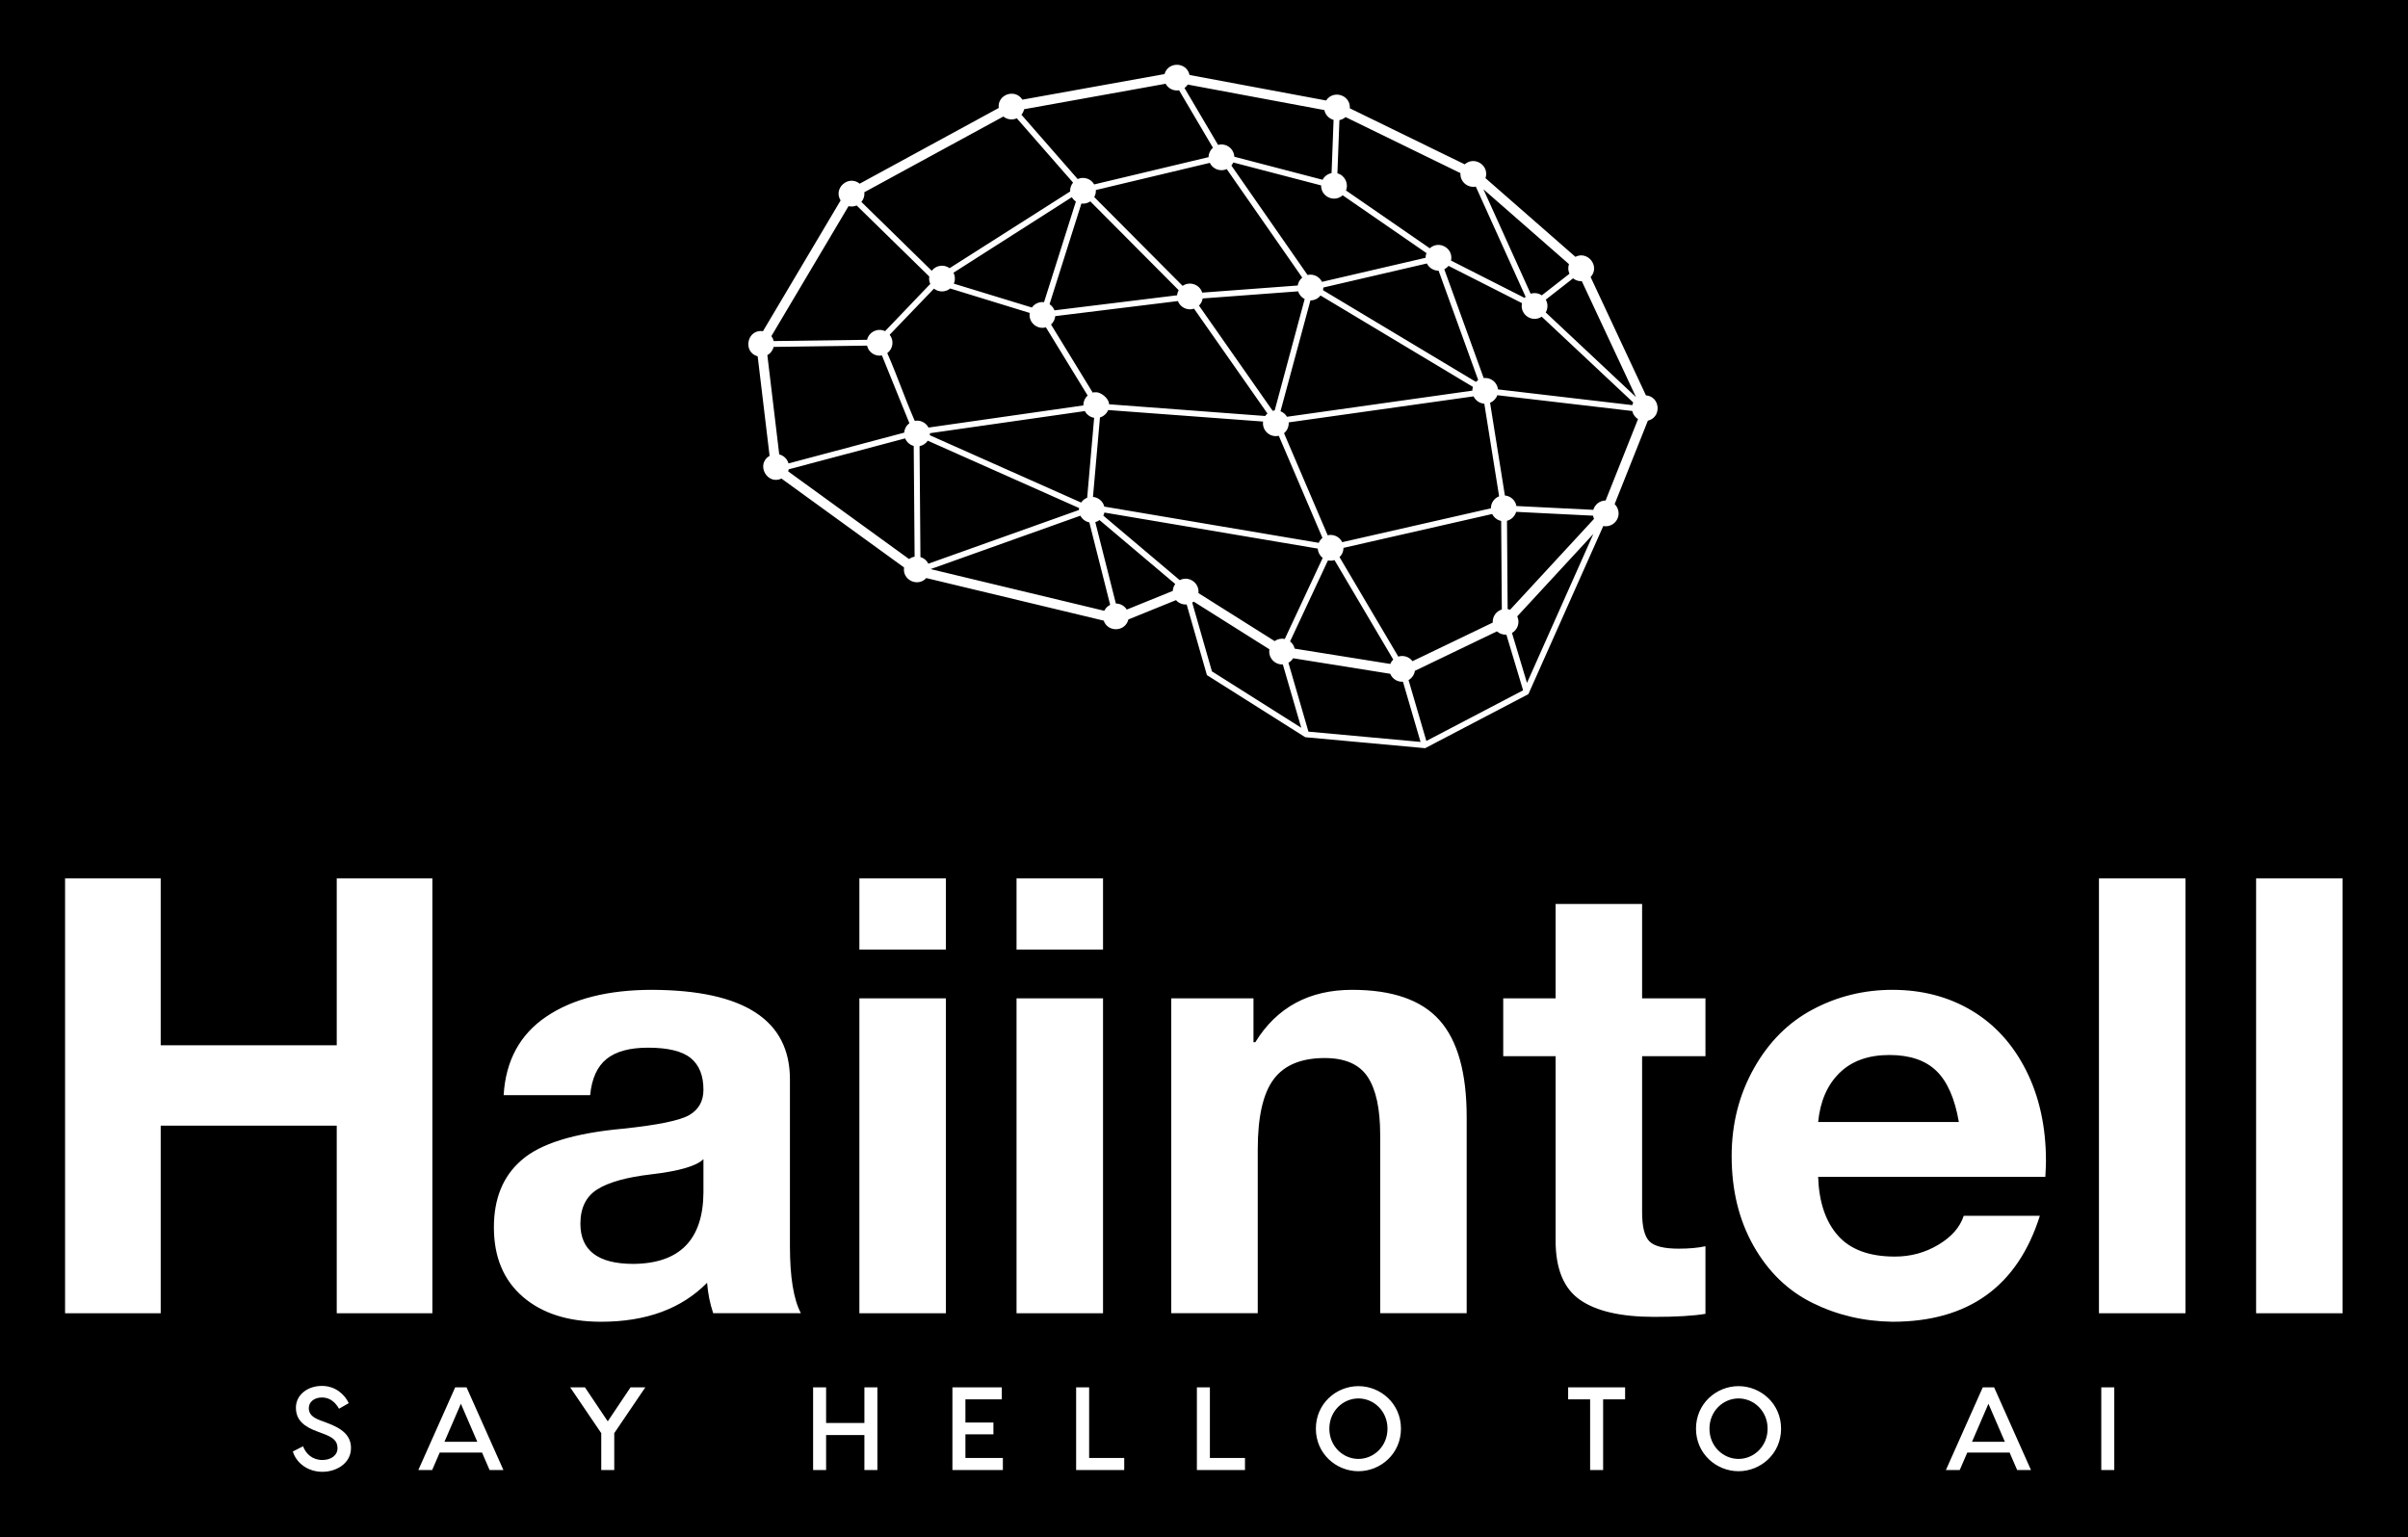
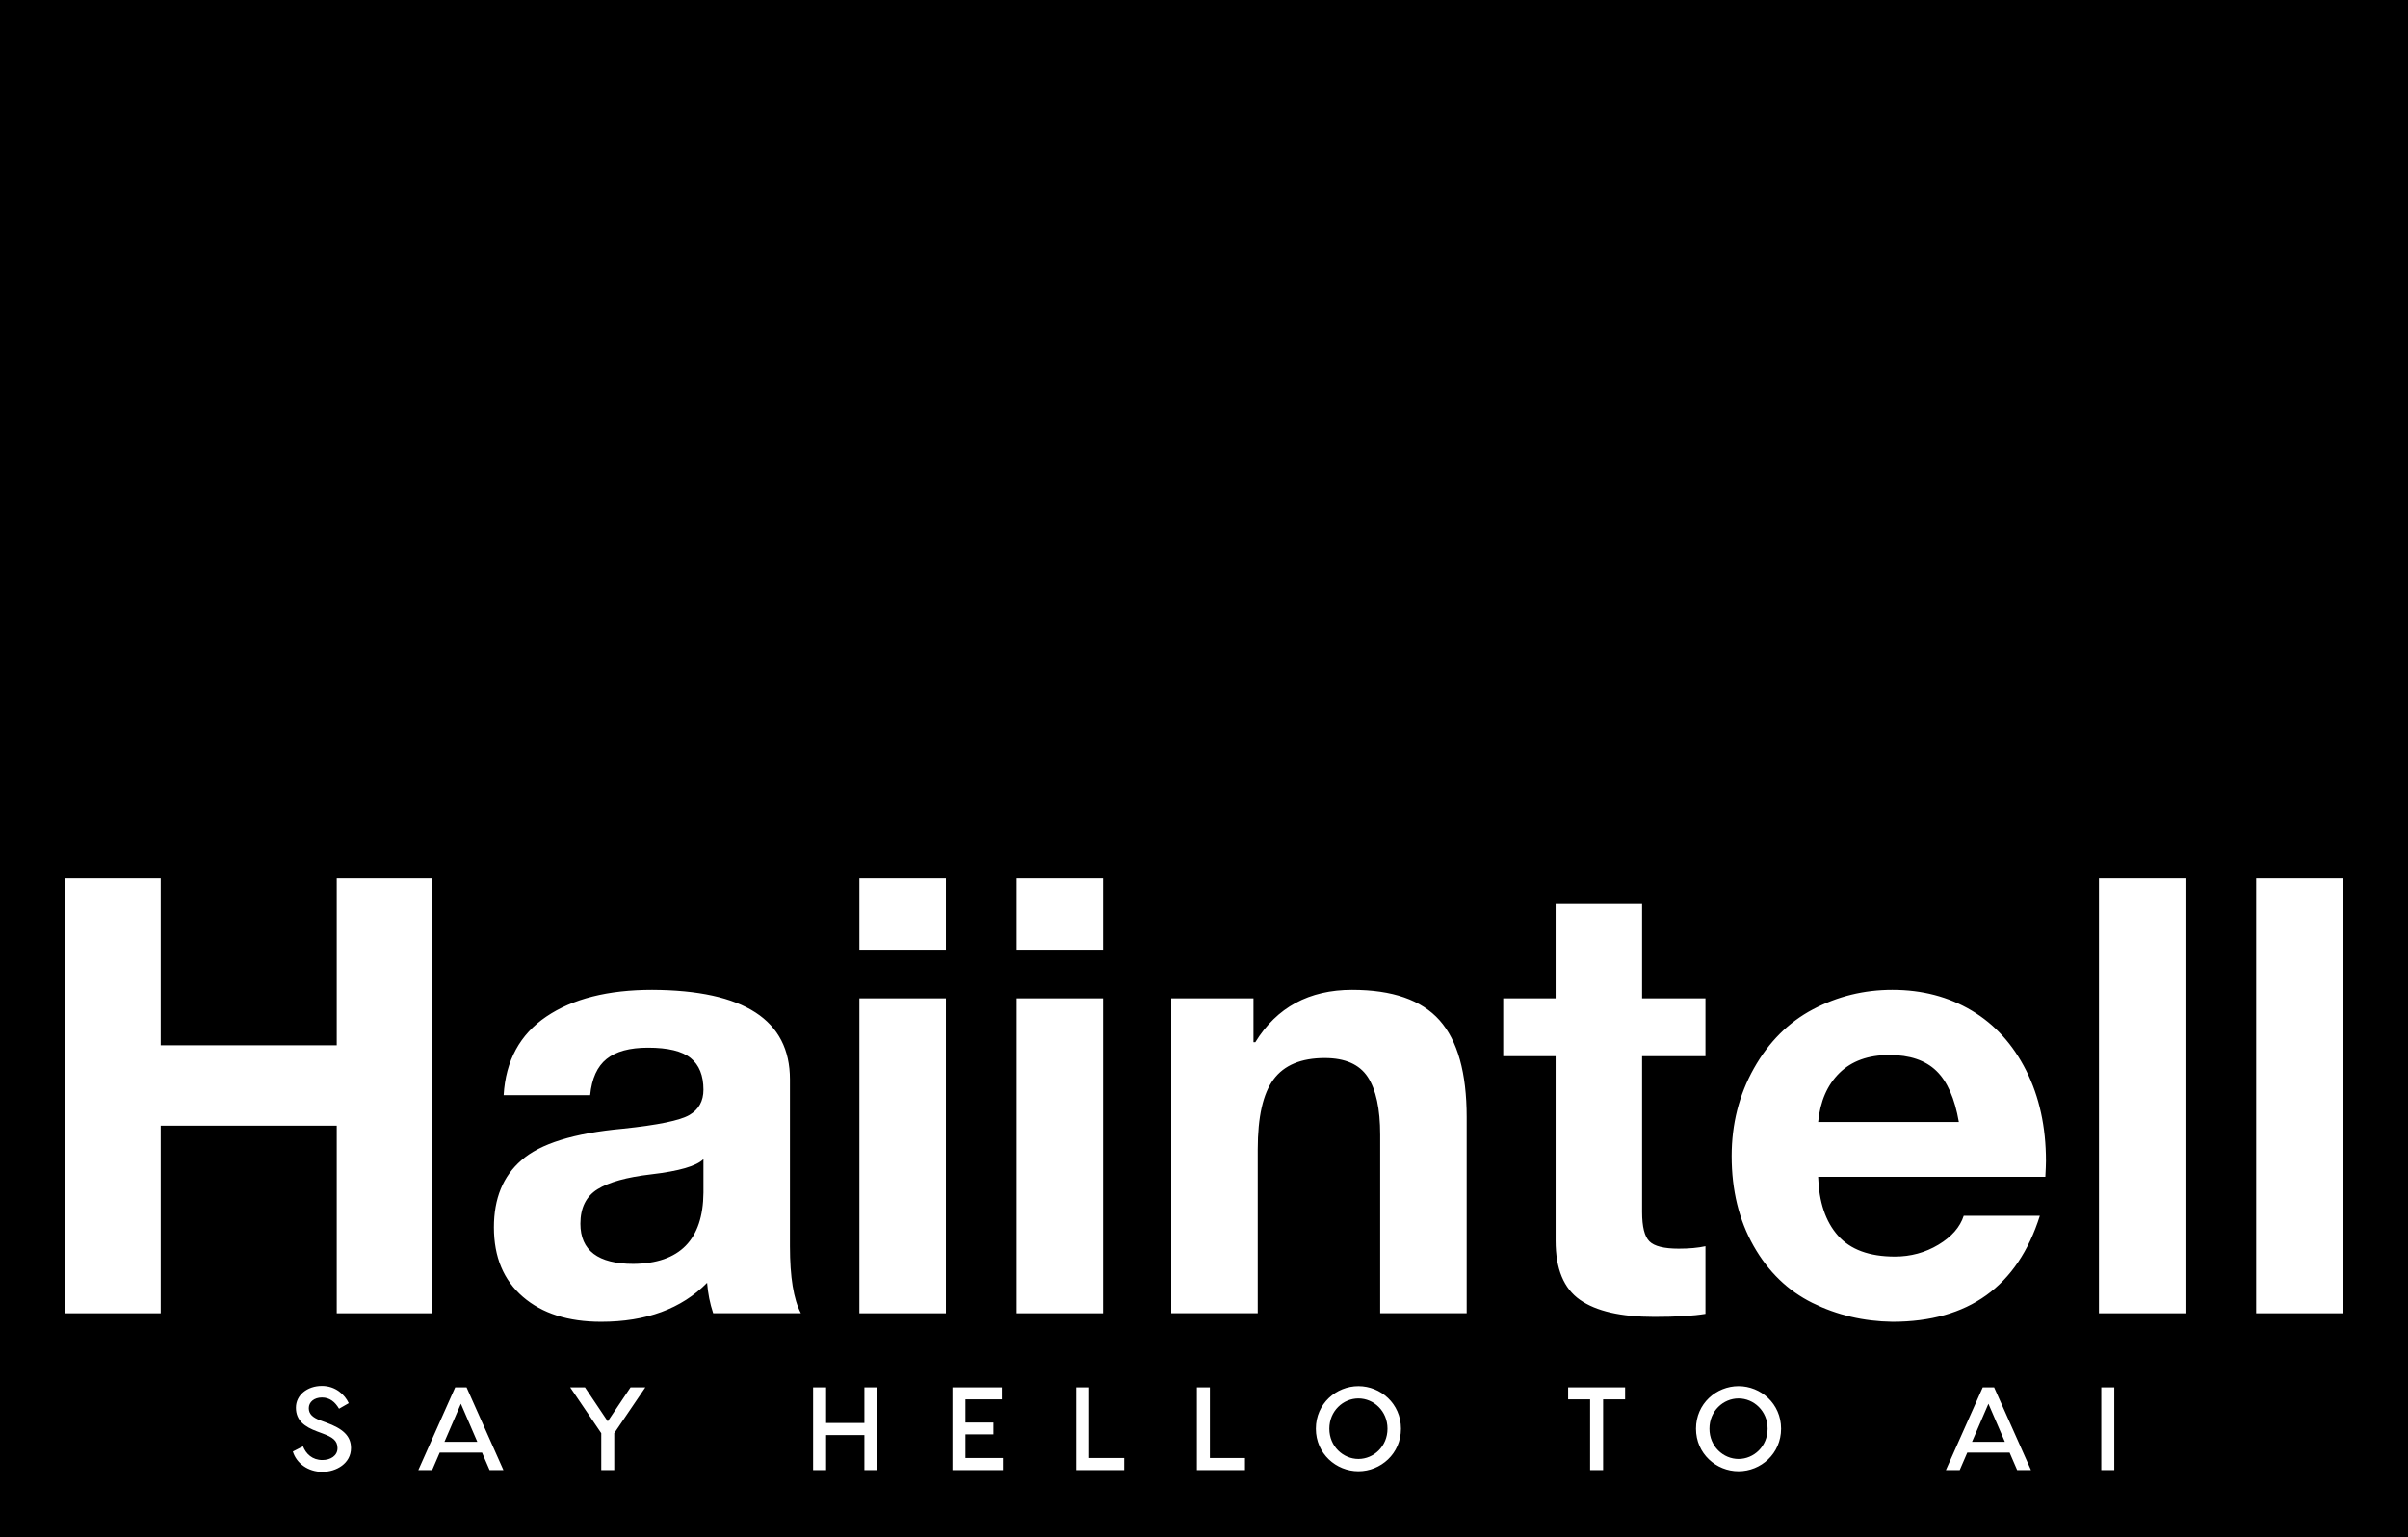
<svg xmlns="http://www.w3.org/2000/svg" version="1.1" width="3171.429" height="2024.638" viewBox="0 0 3171.429 2024.638">
  <rect fill="#000000" width="3171.429" height="2024.638" />
  <g transform="scale(8.571) translate(10, 10)">
    <defs id="SvgjsDefs1096" />
    <g id="SvgjsG1097" featureKey="ghXSps-0" transform="matrix(0.003,0,0,0.003,99.851,-22.528)" fill="#ffffff">
      <defs />
      <g>
-         <path class="fil0" d="M7417.3 13585.81l7119.69 -3877.69c-77.46,-697.38 842.96,-1009.02 1212.92,-426.86 2426.81,-436.96 4853.69,-873.54 7280.59,-1310.03 186.2,-659.35 1143.78,-626.22 1281.41,46.82 2332.46,435.31 4664.97,870.41 6997.31,1306.38 364.18,-564.39 1257.21,-281.09 1213.13,400.22 1961.82,956.35 3923.31,1913.46 5884.66,2870.74 504.71,-450.49 1282.93,68.75 1063.15,707.13 1535.26,1342.94 3070.15,2686.32 4605.14,4029.58 646.99,-325.06 1279.05,498.61 780.12,1037.84l2833.3 6059.59c740.75,62.99 817.08,1125.24 98.75,1298.67 -566.94,1424.27 -1133.79,2848.58 -1701.06,4272.72 124.73,120.03 202.36,288.66 202.36,475.44 0,416.46 -379.63,725.51 -784.72,647.92 -1278.77,2870.81 -2557.6,5741.61 -3836.31,8612.44 -1762.62,922.95 -3525.06,1846.24 -5287.91,2768.74 -2047.37,-187.29 -4094.69,-375.08 -6142.04,-562.6 -1678.76,-1060.77 -3357.66,-2121.34 -5036.37,-3182.2l-1037.04 -3619.13c-207.23,16.39 -408.5,-64.65 -546.52,-220.46l-2438.16 988.89c-154.16,636.69 -1050.1,677.53 -1264.52,60.99 -3028.6,-726.81 -6057.23,-1453.51 -9085.71,-2180.87 -432.73,474.69 -1238.14,106.45 -1140.04,-543.74 -2092.6,-1517.07 -4184.92,-3034.54 -6277.22,-4552.02 -747.66,345.09 -1328.88,-744.86 -610.64,-1168.12 -203.39,-1698.55 -406.61,-3397.12 -609.89,-5095.67 -783.9,-215.7 -543.48,-1409.25 272.58,-1288.82 1324.92,-2232.4 2649.97,-4464.72 3974.99,-6697.06 -393.58,-632.98 410.44,-1323.07 978.05,-858.84zm3593.13 12887.47l7749 3448.84c74.93,-111.2 182.83,-198.34 309.7,-247.39l356.44 -4094c-207.3,-34.59 -381.88,-165.84 -475.84,-345.84l-7933.62 1134.43c0.81,34.78 -1.05,69.48 -5.68,103.96zm7642.66 3728.58l-7749.02 -3448.85c-95.96,142.4 -246,245.35 -420.68,279.38l45.15 5680.38c177.81,52.39 324.37,177.65 405.14,341.21l7713.68 -2751.39c-0.58,-33.83 1.23,-67.16 5.73,-100.73zm25751.19 -11620.91c-11.01,0.54 -22.08,0.83 -33.22,0.83 -157.05,0 -301.27,-54.9 -414.55,-146.53l-1397.32 1090.98c114.9,202.2 113.82,454.75 -2.86,655.95l4624.13 4336.21 -2776.18 -5937.44zm-631.81 -381.19c-71.47,-153.78 -80.57,-332.42 -25.36,-492.68l-4381.59 -3833.88 2418.24 5350.09c192.27,-61.59 404.8,-31.28 572.06,82.53l1416.65 -1106.06zm3511.21 7447.44c-147.69,-92.03 -256.34,-240.81 -295.46,-415.83l-6910.74 -808.85c-63.35,175.99 -199.37,317.23 -371.87,387.62l759.2 4749.88c297.81,25.95 538.94,249.7 591.23,539.16l3938.4 195.86c78.31,-274.59 330.05,-476.01 629.2,-478.39l1660.04 -4169.45zm-292.58 -717.12c11.38,-46.66 27.71,-91.4 48.42,-133.58l-4687.93 -4396.05c-494.35,330.75 -1140.3,-115.88 -1010.04,-694.35l-3765.4 -1910.81c-58.29,72.6 -131.6,132.61 -215.24,175.3 672.62,1857.73 1345.07,3715.51 2017.56,5573.29 362.38,-42.73 692.94,216.56 733.68,581.06l6878.95 805.14zm-1959.86 5825.86c-23.82,-50.83 -41.37,-105.21 -51.61,-162.12l-3938.12 -195.85c-63.68,224.05 -242.78,399.5 -468.94,458.03l33.39 4523.82c43.31,6.99 85.22,18.19 125.27,33.17l4300.01 -4657.05zm-24492.17 4338.44c235.58,0.21 442.22,123.9 558.78,309.83l2355.19 -955.24c6.89,-132.33 52.8,-254.33 126.4,-354.75l-3878.05 -3274.95c-64.08,47.86 -137.17,84.32 -216.24,106.44l1053.92 4168.67zm-594.26 371.6c64.13,-131.87 170.91,-239.13 302.37,-303.94l-1068.08 -4224.39c-199.4,-39.17 -366.6,-168.16 -457.68,-343.11l-7671.47 2736.34 8894.86 2135.1zm-9997.3 -2649.34c81.64,-60.94 177.86,-103.38 282.48,-121.24l-45.39 -5673.44c-199.58,-53.73 -361.73,-198.73 -438.95,-387.51l-5961.21 1582.94c-7,37.28 -17.11,73.47 -30.09,108.25l6193.16 4491zm-6651.32 -5361.83c229.62,57.26 411.6,234.79 475.21,461.82l5926.94 -1577.42c13.54,-197.99 114.39,-372.01 264.37,-483.76l-1406.05 -3469.66c-346.65,63.52 -685.04,-156.72 -763.19,-503.1l-4784.44 64.65c-43.24,182.13 -162,335.01 -321.34,423.78l608.5 5083.69zm-402.75 -6058.31c55.66,73.51 96.26,159.05 117.25,252.03l4784.44 -64.66c97.14,-409.13 548.13,-620.83 922.86,-444.12l2314.29 -2418.44c-54.2,-118.45 -71.71,-250.93 -51.13,-379.38l-3719.59 -3639.32c-130.54,56.46 -278.03,68.9 -416.23,35.7l-3951.89 6658.19zm4762.16 -7373.2c20,180.19 -33.85,359.38 -150.95,498.35l3602.86 3525.96c217.85,-285.82 625.7,-344.54 914.44,-133.08l6174.12 -3928.26c-8.97,-165.8 43.6,-327.22 149.3,-455.52l-2880.79 -3294.79c-227.08,102.84 -495.91,67.85 -689.3,-90.35l-7119.68 3877.69zm8182.61 -4251.79c-22.29,105.65 -69.84,202 -136.06,282.38l2880.79 3294.78c308.47,-139.67 676.97,-21.02 845.7,275.48l5858.25 -1397.67c2.95,-192.9 88.67,-365.7 223.22,-484.48l-1734.04 -2940.57c-277.43,46.84 -553.94,-86.23 -689.68,-334.16l-7248.18 1304.24zm8382.16 -1263.49c-44.07,68.34 -100.44,127.98 -165.96,175.87l1719.52 2915.95c403.59,-109.06 811.37,181.62 831.6,604.92l4522.26 1180.17c91.83,-174.41 259.46,-302.66 459.09,-340.96l103.37 -2725.69c-238.2,-64.87 -422.79,-259.79 -472.67,-503.8l-6997.21 -1306.46zm8082.89 1665.9c-87.08,77.78 -194.94,132.76 -314.22,155.65l-103.37 2725.69c380.47,103.61 583.1,516.55 440.22,878.67l4290.8 2961.29c467.69,-427.06 1229.16,-4.01 1088.97,630.21l3766.54 1911.39c16.55,-20.44 34.29,-39.86 53.13,-58.17l-2550.93 -5643.63c-422.61,83.34 -814.55,-256.43 -786.58,-690.49l-5884.56 -2870.61zm-7535.94 24385.79l3902.97 2458.88c150.71,-108.06 339.94,-147.14 520.88,-108.99l1940.48 -4150.93c-143.68,-112.99 -239.23,-284.38 -250.99,-478.39l-10929.49 -1846.93c-12.24,55.35 -31.39,108.1 -56.57,157.27l3915.33 3306.45c468.8,-241.72 1016.93,142.22 957.39,662.64zm-240.95 437.43c-24.1,19.48 -49.59,37.29 -76.31,53.28l1008.28 3518.75 4575.49 2891 -943.65 -3246.24c-424.24,22.85 -759.13,-354.87 -685.68,-773.57l-3878.13 -2443.22zm6569.93 -16382.62l5305.36 -1232.37c0.05,-84.91 16.15,-166.09 45.41,-240.62l-4291.21 -2961.58c-425.94,387.63 -1118.44,76.66 -1103.48,-505.66l-4500.61 -1174.53c-24.74,56.87 -57.24,109.58 -96.19,156.78l3900.52 5606.09c297.52,-68.25 604.43,76.32 740.2,351.89zm5372.99 -940.76l-5305.36 1232.37c-0.03,46.87 -4.98,92.59 -14.3,136.69l7832.75 4697.49c34.51,-35.66 73,-67.44 114.76,-94.62l-2028.51 -5603.45c-254.07,3.18 -487.14,-140.77 -599.34,-368.48zm-5447.51 1641.09c-120.85,152.69 -307.79,250.66 -517.63,250.66l-1533.14 5678.4c140.08,54.31 257.01,155.06 331.86,283.38l9494.02 -1338.59c1.03,-66.89 12.01,-131.36 31.53,-192.01l-7806.64 -4681.84zm-812.29 181.32c-159.36,-79.69 -281.97,-221.97 -335.57,-394.62l-4890.07 364.47c-22.02,142.36 -89.55,269.66 -187.24,366.63l3770.88 5387.73c34.45,-8.87 69.99,-15.06 106.38,-18.27l1535.62 -5705.94zm-357.09 -693.51c25.52,-162.66 110.45,-305.59 231.89,-405.9l-3867.13 -5558.09c-325.28,146.45 -712.13,6.27 -866.77,-318.91l-5836.94 1391.36c7.33,125.85 -20.78,250.22 -82.38,360.38l4526.04 4549.84c361.61,-249.99 871.47,-79.62 1004.55,345.86l4890.74 -364.54zm-1550.35 6556.71l-3759.65 -5369.55c-333.31,112.23 -700.26,-58.26 -827.02,-389.99l-6281.55 771.73c-15.59,170.2 -95.79,321.68 -215.89,429.72l2138.21 3493.5c56.87,-15.98 -27.15,-24.54 178.81,-24.54 205.96,0 636.23,272.49 658.35,616.86l7994.37 600.12c32.45,-47.44 70.95,-90.43 114.37,-127.85zm12795.83 10392.26c144.55,308.7 28.1,681.06 -269.75,852.05l768.37 2558.13 3399.42 -7631.64c-1299.07,1407.4 -2598.48,2814.5 -3898.04,4221.46zm-556.73 937.95c-178.02,11 -351.28,-49.35 -483.66,-169.18 -1400.8,674.08 -2801.71,1347.94 -4202.67,2021.68 -30.6,202.78 -153.49,375.31 -324.52,473.43l911.68 3120.17 4955.6 -2594.75 -856.43 -2851.35zm-699.58 -617.99c-18.4,-304.43 173.47,-582.44 465.71,-671.61l-33.47 -4536.37c-202.17,-41.38 -370.62,-175.24 -459.3,-355.44l-7615.6 1734.67c-0.86,186.42 -79.01,354.57 -204.06,474.05l3009.71 5096.36c266.8,-83.78 558.94,10.06 727.08,235.44l4109.93 -1977.1zm-10379.73 964.63c116.1,91.31 200.81,220.75 235.25,369.45l4896.07 783.69c35.41,-85.01 88.06,-161.04 153.62,-223.68l-3009.69 -5096.37c-107.84,33.87 -224.18,39.3 -334.76,15.98l-1940.49 4150.93zm156.39 861.57c-58.92,96.76 -142.07,177.14 -240.99,232.78l1025.34 3527.26 5742.05 525.96 -900.69 -3082.53c-282.16,17.48 -543.88,-145.55 -651.72,-407.3 -1658.02,-265.25 -3316.01,-530.67 -4973.99,-796.17zm10128.8 -7681.01c0.18,-280.22 175.08,-519.55 421.64,-615.01l-758.34 -4744.57c-243.43,-16.85 -450.5,-165.74 -550.12,-375.55l-9469.34 1333.24c14.22,212.83 -74,417.79 -238.75,553.64l2235.63 5228.92c299.46,-70.34 609.28,75.34 744.89,353.74l7614.39 -1734.41zm-8816.66 1768.27c41.73,-99.62 107.18,-186.85 189.31,-254.58l-2235.63 -5228.92c-450.32,105.84 -865.35,-273.58 -805.54,-729.1l-7933.77 -590.12c-75.37,181.95 -229.79,322.81 -420.42,379.85l-357.86 4071.04c282.12,25.21 513.09,227.98 580.4,495.76l10983.51 1856.07zm-12054.99 -7039.48c-4.49,-193.22 74.82,-376.94 218.51,-506.2l-2138.2 -3493.5c-458.77,128.91 -905.44,-259.33 -830.64,-737.91l-4072 -1252.38c-238.94,197.86 -588.75,201.1 -831.32,7.83l-2269.34 2361.48c232.35,290.27 177.83,718.32 -121.53,941.36 576.25,1322.64 829.51,2147.12 1405.97,3469.67 284.68,-52.14 570.31,86.15 704.94,344.07l7933.61 -1134.42zm-6654.76 -6797.85c88.48,173.4 95.17,381.1 18.28,559.86l3998.81 1222.71c141.39,-200.06 379.61,-304.66 621.99,-274.28l1631.07 -5155.74c-85.52,-56.68 -157.07,-132.74 -208.35,-221.95l-6061.8 3869.4zm4920.32 1612.64c113.87,75.49 202.93,185.36 252.41,314.81l6281.56 -771.73c8.61,-93.94 36.9,-182.18 80.72,-260.56l-4526.04 -4549.84c-133.88,92.58 -296.44,131.77 -457.58,111.58l-1631.07 5155.74z" style="fill: #ffffff; fill-rule: nonzero;" />
-       </g>
+         </g>
    </g>
    <g id="SvgjsG1098" featureKey="anH1Ye-0" transform="matrix(4.68,0,0,4.68,-6.459,98.228)" fill="#ffffff">
      <path d="M4.52 5.72 l0 5.48 l5.78 0 l0 -5.48 l3.14 0 l0 14.28 l-3.14 0 l0 -6.16 l-5.78 0 l0 6.16 l-3.14 0 l0 -14.28 l3.14 0 z M20.66 9.38 c3.013 0.013 4.52 0.993 4.52 2.94 l0 5.48 c0 1.013 0.12 1.747 0.36 2.2 l-2.88 0 c-0.107 -0.32 -0.173 -0.653 -0.2 -1 c-0.84 0.853 -2 1.28 -3.48 1.28 c-1.08 0 -1.937 -0.273 -2.57 -0.82 s-0.95 -1.307 -0.95 -2.28 c0 -0.947 0.3 -1.68 0.9 -2.2 c0.613 -0.547 1.727 -0.893 3.34 -1.04 c1.147 -0.12 1.873 -0.27 2.18 -0.45 s0.46 -0.457 0.46 -0.83 c0 -0.467 -0.14 -0.813 -0.42 -1.04 s-0.747 -0.34 -1.4 -0.34 c-0.6 0 -1.053 0.123 -1.36 0.37 s-0.487 0.643 -0.54 1.19 l-2.84 0 c0.067 -1.133 0.533 -1.993 1.4 -2.58 s2.027 -0.88 3.48 -0.88 z M18.3 17.06 c0 0.88 0.58 1.32 1.74 1.32 c1.52 -0.013 2.287 -0.793 2.3 -2.34 l0 -1.1 c-0.227 0.227 -0.8 0.393 -1.72 0.5 c-0.8 0.093 -1.387 0.257 -1.76 0.49 s-0.56 0.61 -0.56 1.13 z M30.3 5.72 l0 2.34 l-2.84 0 l0 -2.34 l2.84 0 z M30.3 9.66 l0 10.34 l-2.84 0 l0 -10.34 l2.84 0 z M35.46 5.72 l0 2.34 l-2.84 0 l0 -2.34 l2.84 0 z M35.46 9.66 l0 10.34 l-2.84 0 l0 -10.34 l2.84 0 z M43.64 9.38 c1.32 0 2.277 0.333 2.87 1 s0.89 1.727 0.89 3.18 l0 6.44 l-2.84 0 l0 -5.86 c0 -0.853 -0.137 -1.487 -0.41 -1.9 s-0.743 -0.62 -1.41 -0.62 c-0.773 0 -1.333 0.233 -1.68 0.7 s-0.52 1.233 -0.52 2.3 l0 5.38 l-2.84 0 l0 -10.34 l2.7 0 l0 1.44 l0.06 0 c0.707 -1.147 1.767 -1.72 3.18 -1.72 z M53.16 6.56 l0 3.1 l2.08 0 l0 1.9 l-2.08 0 l0 5.12 c0 0.48 0.08 0.8 0.24 0.96 s0.48 0.24 0.96 0.24 c0.347 0 0.64 -0.027 0.88 -0.08 l0 2.22 c-0.4 0.067 -0.96 0.1 -1.68 0.1 c-1.093 0 -1.907 -0.187 -2.44 -0.56 s-0.8 -1.02 -0.8 -1.94 l0 -6.06 l-1.72 0 l0 -1.9 l1.72 0 l0 -3.1 l2.84 0 z M61.38 9.38 c0.973 0 1.84 0.227 2.6 0.68 s1.357 1.11 1.79 1.97 s0.65 1.85 0.65 2.97 c0 0.107 -0.007 0.28 -0.02 0.52 l-7.46 0 c0.027 0.827 0.243 1.47 0.65 1.93 s1.03 0.69 1.87 0.69 c0.52 0 0.997 -0.13 1.43 -0.39 s0.71 -0.577 0.83 -0.95 l2.5 0 c-0.733 2.32 -2.347 3.48 -4.84 3.48 c-0.947 -0.013 -1.823 -0.22 -2.63 -0.62 s-1.45 -1.023 -1.93 -1.87 s-0.72 -1.83 -0.72 -2.95 c0 -1.053 0.243 -2.013 0.73 -2.88 s1.133 -1.513 1.94 -1.94 s1.677 -0.64 2.61 -0.64 z M63.56 13.72 c-0.133 -0.773 -0.38 -1.333 -0.74 -1.68 s-0.873 -0.52 -1.54 -0.52 c-0.693 0 -1.24 0.197 -1.64 0.59 s-0.633 0.93 -0.7 1.61 l4.62 0 z M71 5.72 l0 14.28 l-2.84 0 l0 -14.28 l2.84 0 z M76.16 5.72 l0 14.28 l-2.84 0 l0 -14.28 l2.84 0 z" />
    </g>
    <g id="SvgjsG1099" featureKey="XxVAgm-0" transform="matrix(0.908,0,0,0.908,34.364,197.768)" fill="#ffffff">
      <path d="M5.62 5.76 c2.3 0 3.88 1.48 4.54 2.92 l-1.64 0.94 c-0.7 -1.18 -1.6 -1.9 -2.9 -1.9 s-2.22 0.76 -2.22 1.8 c0 0.98 0.62 1.58 1.96 2.08 l0.98 0.36 c2.78 1.02 4.2 2.22 4.2 4.32 c0 2.58 -2.46 4.02 -4.84 4.02 c-2.44 0 -4.4 -1.46 -5 -3.44 l1.72 -0.88 c0.5 1.28 1.58 2.32 3.28 2.32 c1.4 0 2.56 -0.74 2.56 -2 c0 -1.34 -0.9 -1.88 -2.5 -2.48 l-0.96 -0.36 c-2.1 -0.78 -3.58 -1.84 -3.58 -4.02 c0 -2.12 1.92 -3.68 4.4 -3.68 z M33.996 20 l-1.28 -2.96 l-7.16 0 l-1.28 2.96 l-2.34 0 l6.24 -14 l1.92 0 l6.24 14 l-2.34 0 z M26.356 15.22 l5.56 0 l-2.78 -6.44 z M60.352 6 l-5.26 7.76 l0 6.24 l-2.2 0 l0 -6.24 l-5.26 -7.76 l2.5 0 l3.86 5.76 l3.86 -5.76 l2.5 0 z M97.424 6 l2.2 0 l0 14 l-2.2 0 l0 -5.92 l-6.48 0 l0 5.92 l-2.2 0 l0 -14 l2.2 0 l0 6.04 l6.48 0 l0 -6.04 z M114.52 17.96 l6.34 0 l0 2.04 l-6.74 0 l-1.8 0 l0 -14 l2.2 0 l6.16 0 l0 2.04 l-6.16 0 l0 3.92 l4.74 0 l0 2 l-4.74 0 l0 4 z M135.456 17.96 l5.94 0 l0 2.04 l-8.14 0 l0 -14 l2.2 0 l0 11.96 z M155.892 17.96 l5.94 0 l0 2.04 l-8.14 0 l0 -14 l2.2 0 l0 11.96 z M181.028 5.8 c3.76 0 7.2 2.96 7.2 7.2 s-3.44 7.2 -7.2 7.2 s-7.2 -2.96 -7.2 -7.2 s3.44 -7.2 7.2 -7.2 z M181.028 18.12 c2.58 0 4.92 -2.12 4.92 -5.12 s-2.34 -5.12 -4.92 -5.12 s-4.92 2.12 -4.92 5.12 s2.34 5.12 4.92 5.12 z M226.16 6 l0 2.04 l-3.72 0 l0 11.96 l-2.2 0 l0 -11.96 l-3.72 0 l0 -2.04 l9.64 0 z M245.356 5.8 c3.76 0 7.2 2.96 7.2 7.2 s-3.44 7.2 -7.2 7.2 s-7.2 -2.96 -7.2 -7.2 s3.44 -7.2 7.2 -7.2 z M245.356 18.12 c2.58 0 4.92 -2.12 4.92 -5.12 s-2.34 -5.12 -4.92 -5.12 s-4.92 2.12 -4.92 5.12 s2.34 5.12 4.92 5.12 z M292.508 20 l-1.28 -2.96 l-7.16 0 l-1.28 2.96 l-2.34 0 l6.24 -14 l1.92 0 l6.24 14 l-2.34 0 z M284.868 15.22 l5.56 0 l-2.78 -6.44 z M308.944 6 l0 14 l-2.2 0 l0 -14 l2.2 0 z" />
    </g>
  </g>
</svg>